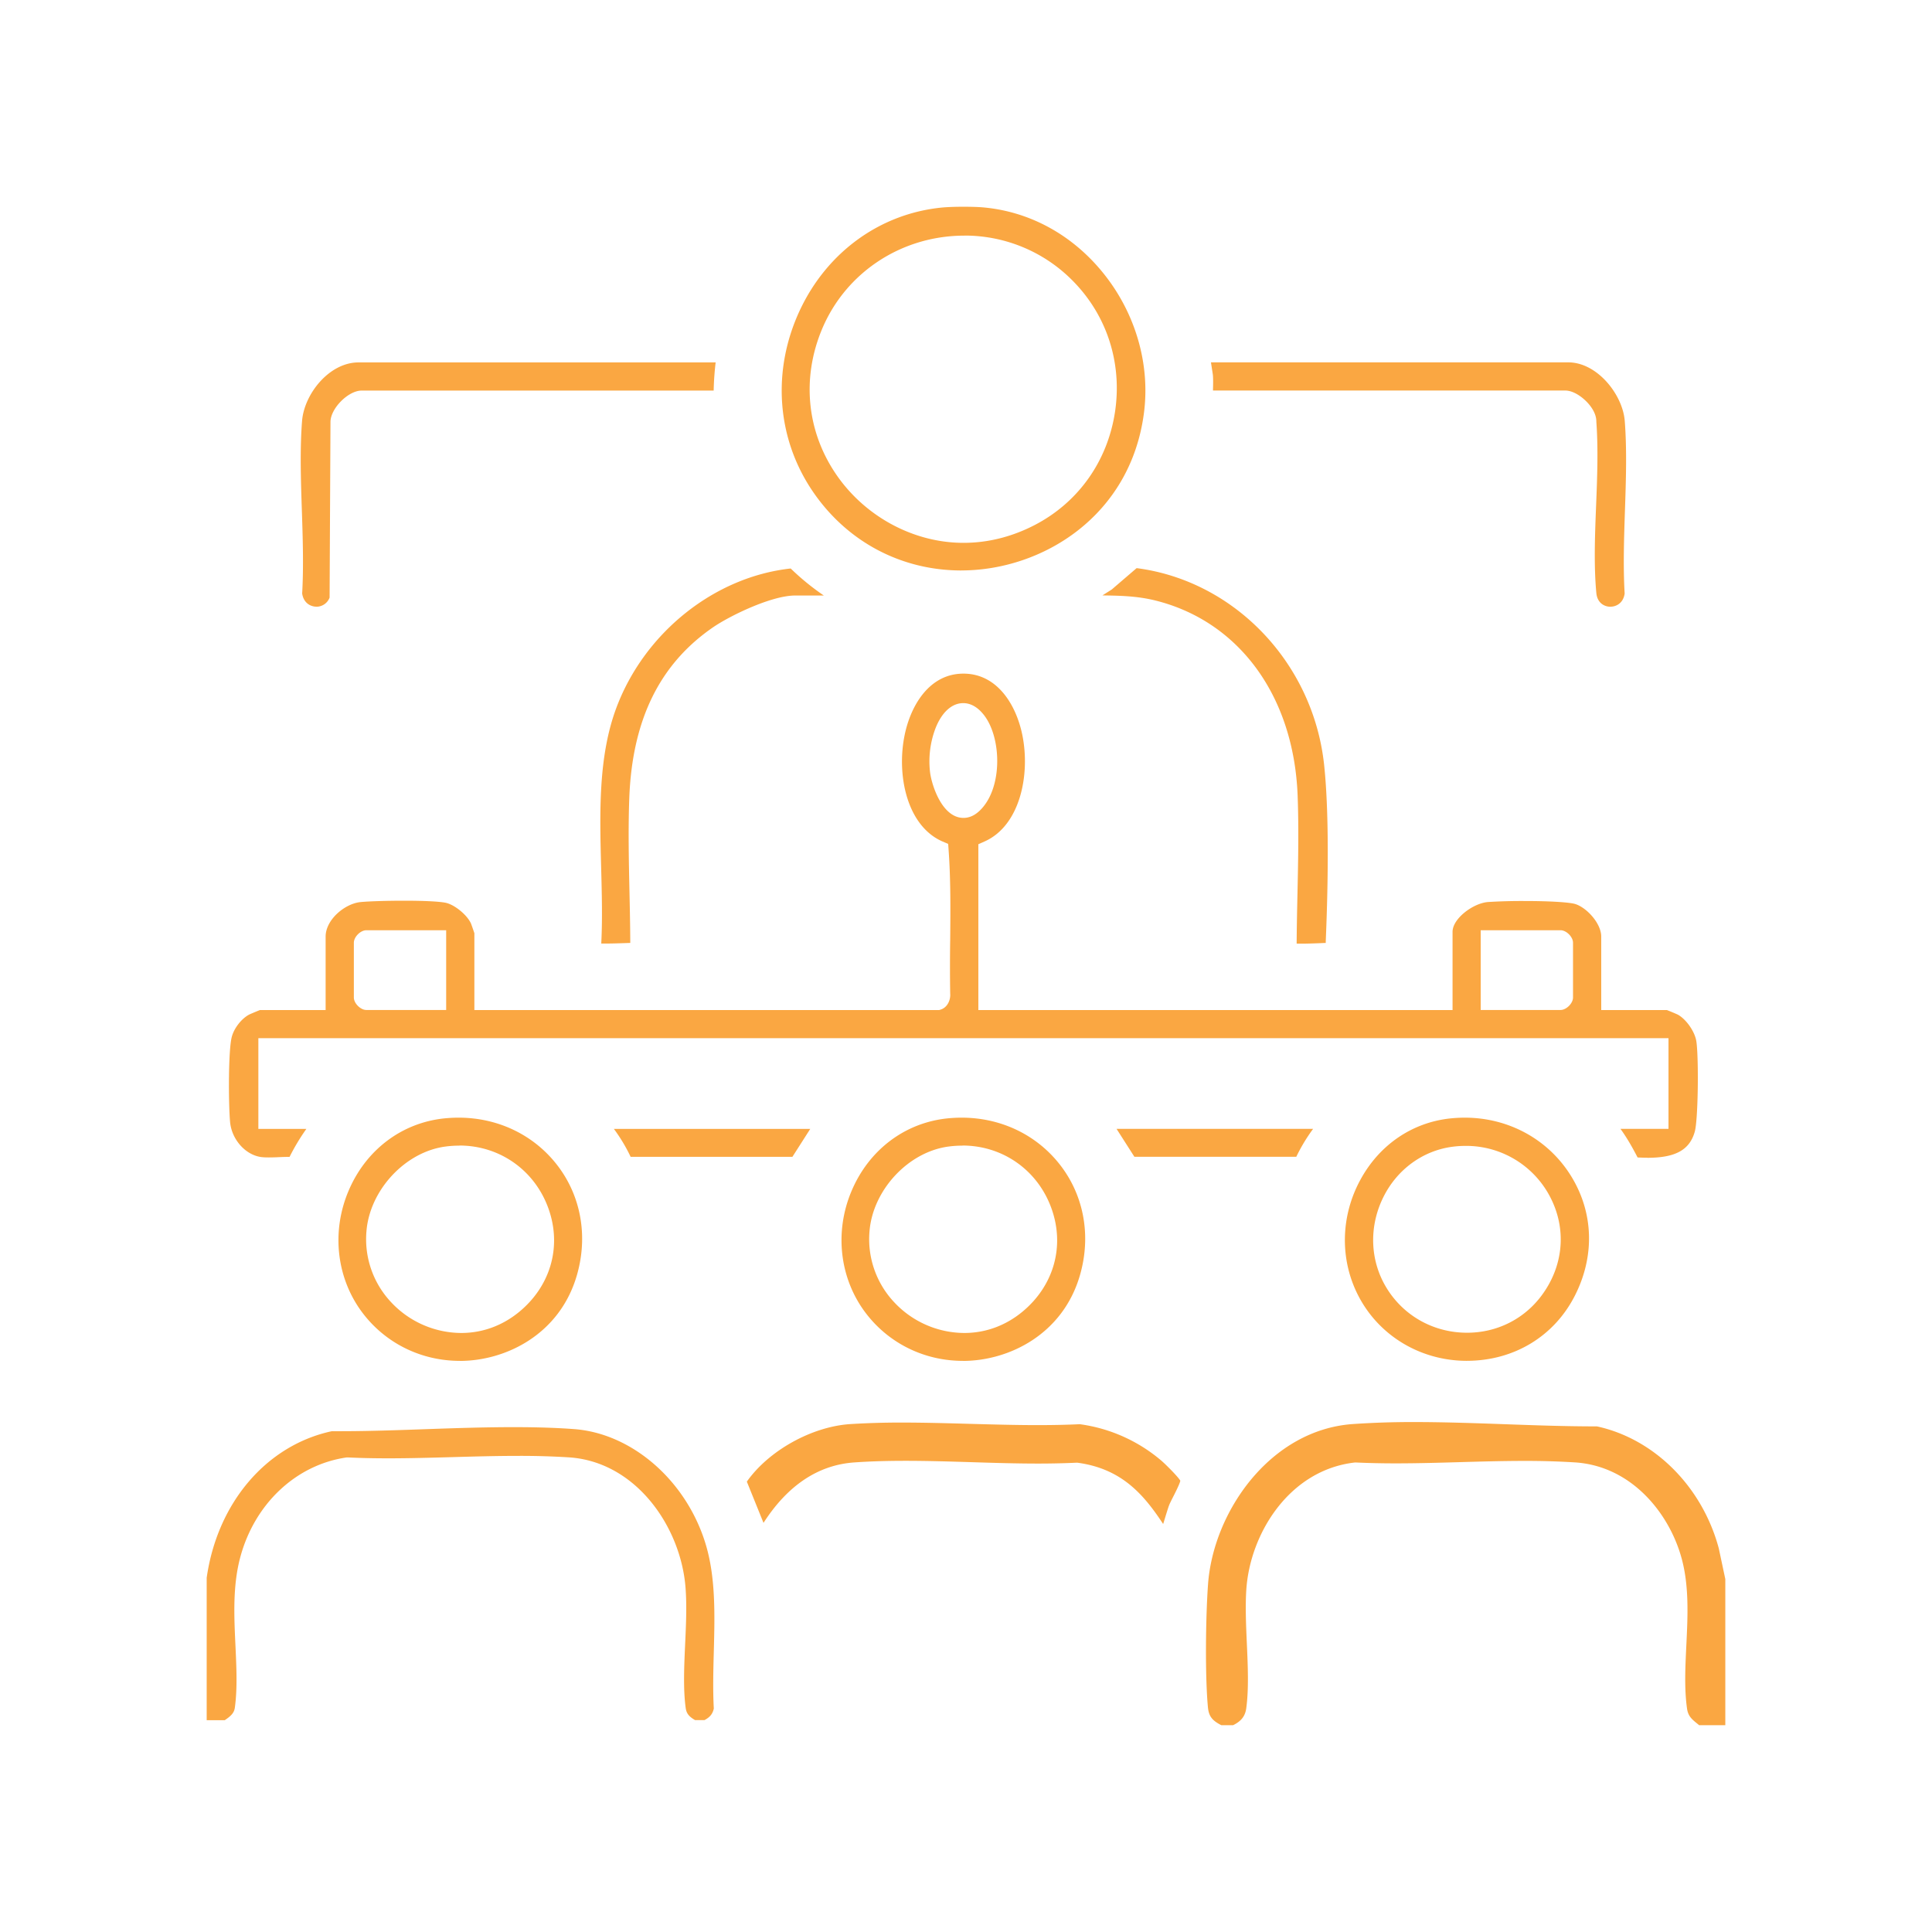
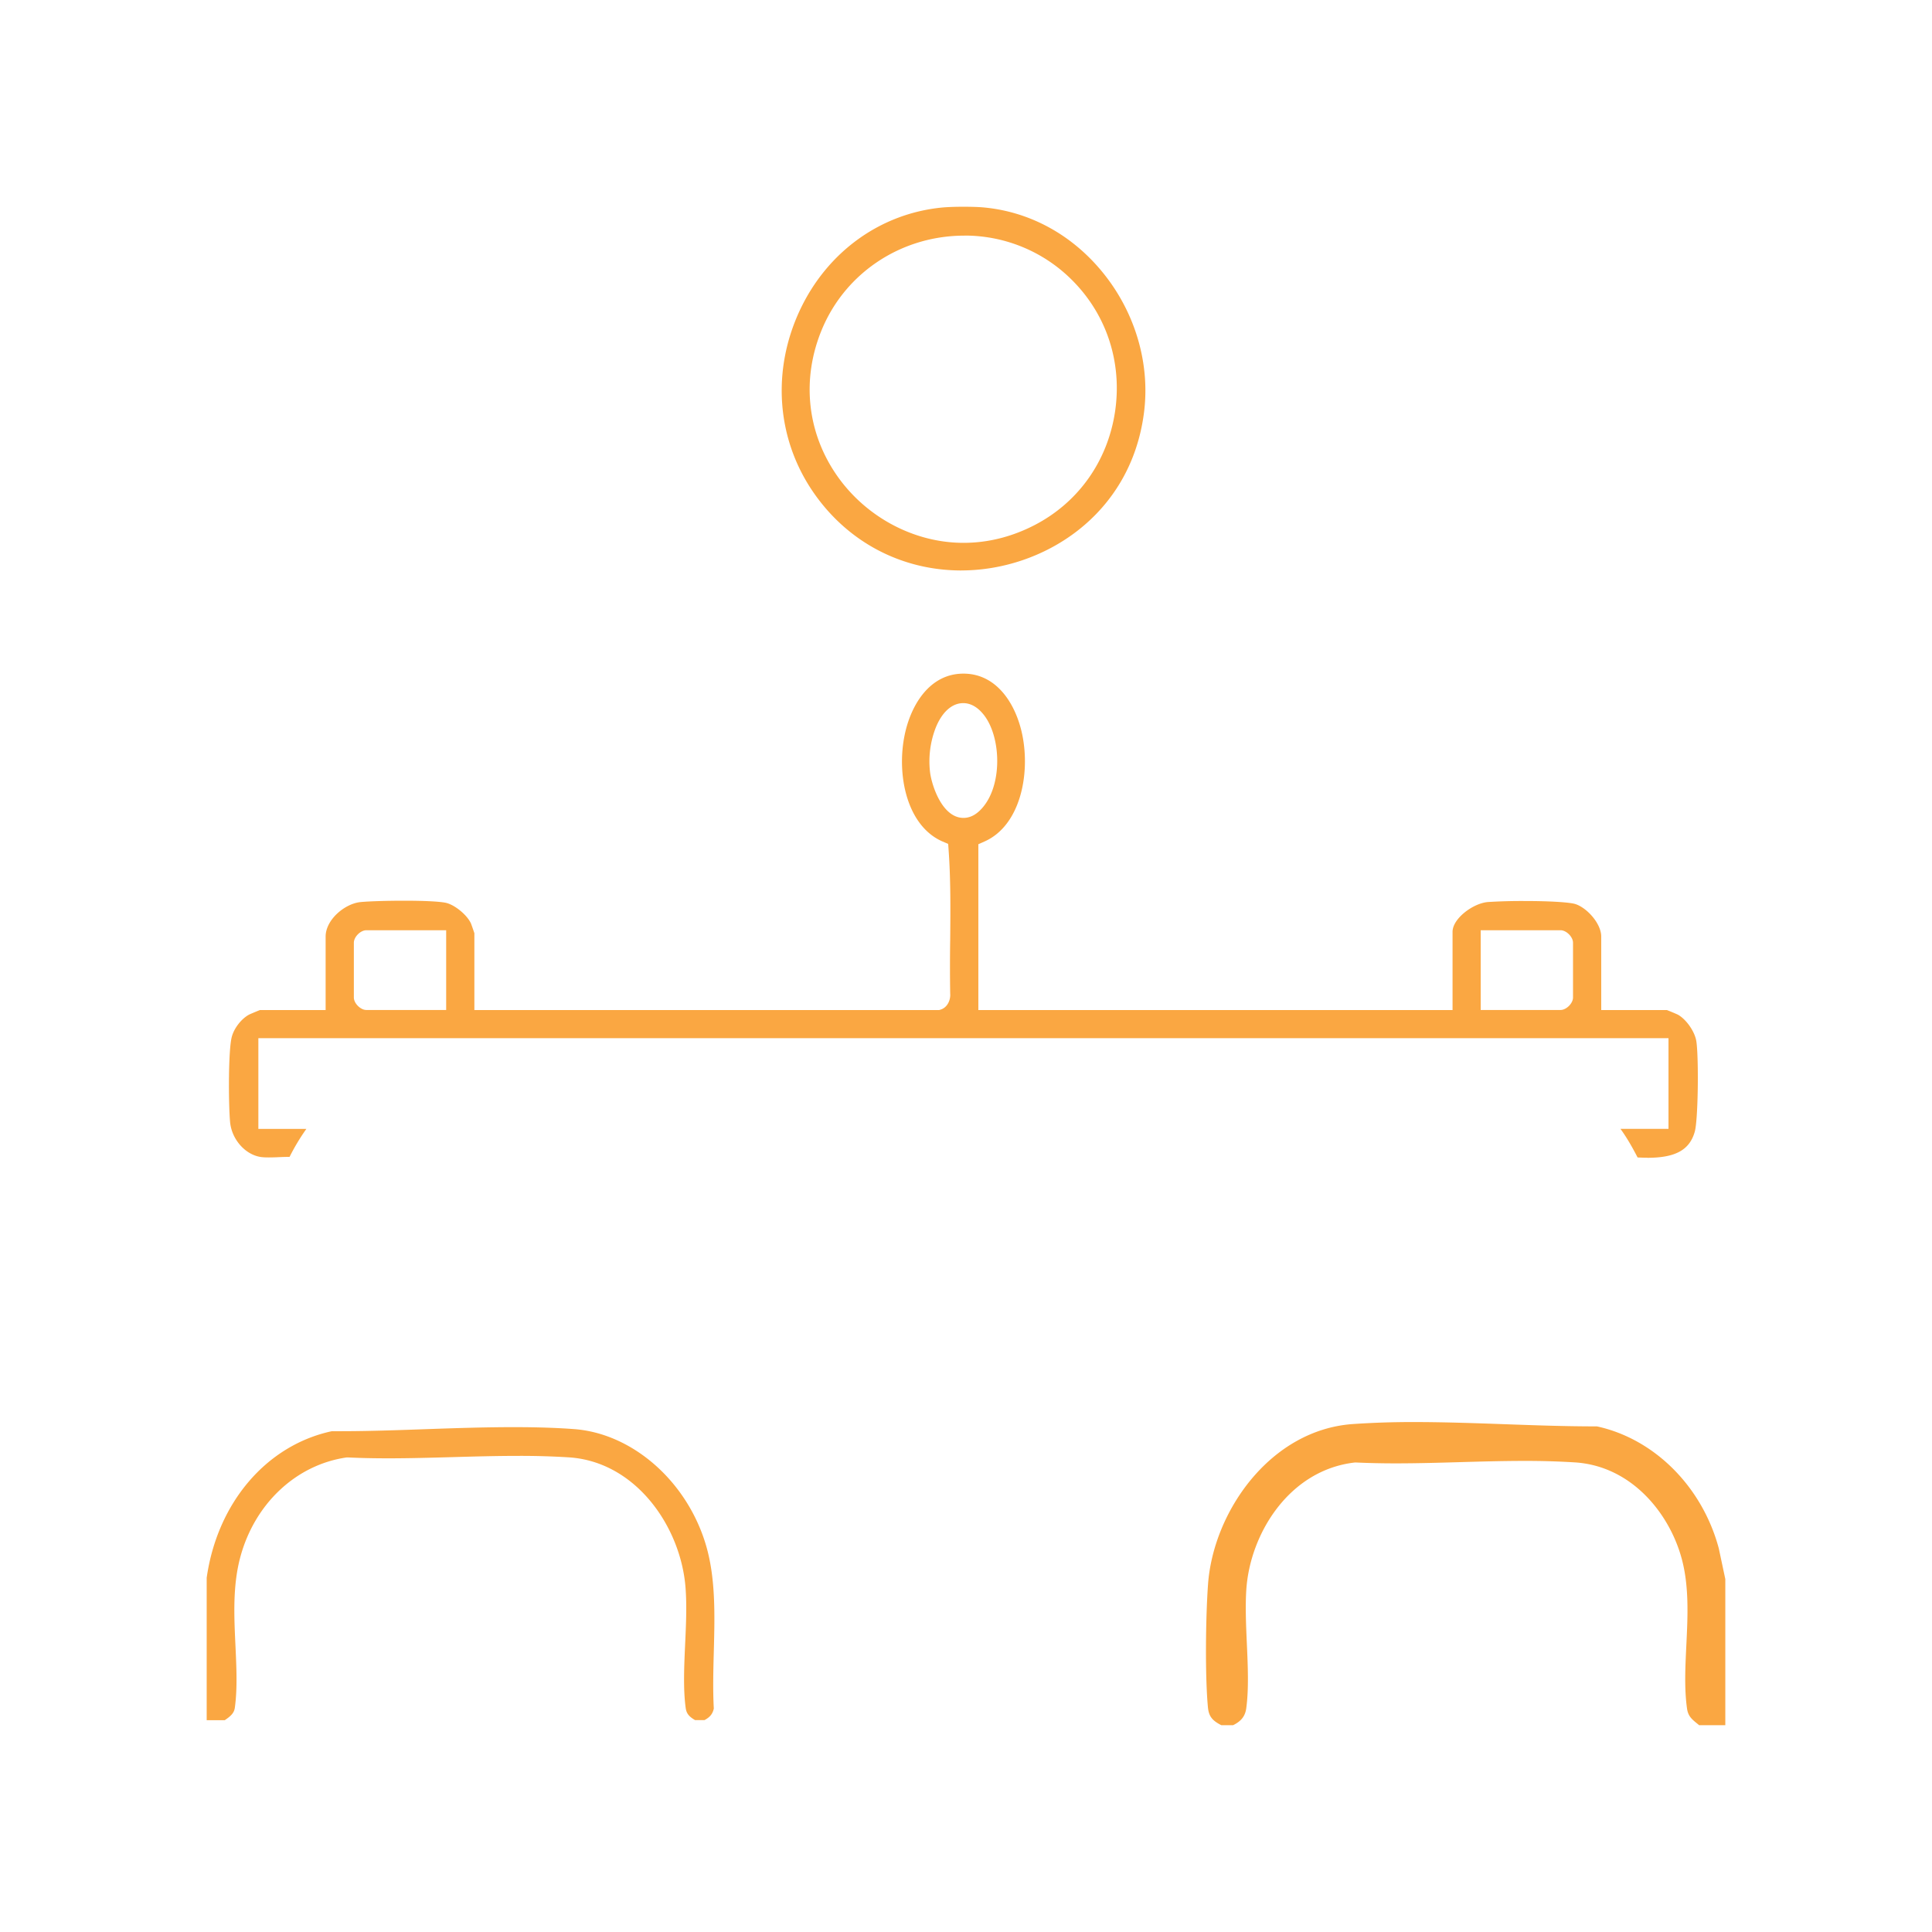
<svg xmlns="http://www.w3.org/2000/svg" width="110" height="110" fill="none">
  <path d="M54.737 32.48c-3.42 0-6.498-1.63-8.445-4.476-2.08-3.039-2.358-6.905-.75-10.343 1.56-3.325 4.592-5.511 8.116-5.847.283-.026.72-.043 1.192-.043.471 0 .908.014 1.192.043 2.641.252 5.057 1.59 6.801 3.77 1.809 2.26 2.645 5.14 2.292 7.904-.753 5.901-5.801 8.99-10.401 8.99l.003.002Zm.17-19.064c-3.581 0-6.766 2.1-8.115 5.35-1.142 2.752-.865 5.73.764 8.168 1.638 2.452 4.435 3.973 7.3 3.973 1.385 0 2.742-.338 4.035-1.003 2.506-1.293 4.18-3.655 4.598-6.486.416-2.845-.518-5.61-2.564-7.582a8.63 8.63 0 0 0-6.017-2.423v.003ZM96.748 98.23l-.06-.05c-.36-.29-.577-.463-.637-.91-.157-1.126-.099-2.323-.038-3.592.081-1.663.165-3.38-.272-4.965-.703-2.562-2.853-5.242-6.067-5.45a44.93 44.93 0 0 0-2.867-.085c-1.218 0-2.468.035-3.677.07-1.206.035-2.453.07-3.663.07-.833 0-1.576-.018-2.274-.05h-.046c-3.744.422-5.983 4.054-6.188 7.255-.061.949-.015 2.013.031 3.042.058 1.281.116 2.608-.034 3.701-.061.445-.287.735-.75.96h-.668c-.535-.272-.715-.517-.764-1.026-.165-1.758-.13-5.095.006-6.99.295-4.128 3.53-8.792 8.237-9.13a49.323 49.323 0 0 1 3.518-.114c1.716 0 3.492.064 5.21.125 1.675.06 3.408.121 5.043.121h.133c3.272.709 5.995 3.43 6.938 6.94l.373 1.755v8.32h-1.478l-.006.002ZM39.583 97.94c-.408-.231-.507-.43-.544-.709-.145-1.066-.087-2.365-.03-3.617.05-1.076.1-2.189.024-3.195-.255-3.461-2.81-7.191-6.637-7.443a44.111 44.111 0 0 0-2.908-.084c-1.24 0-2.496.035-3.711.07-1.213.034-2.465.069-3.68.069-.834 0-1.58-.017-2.277-.05h-.084c-2.9.417-5.269 2.667-6.07 5.735-.42 1.608-.338 3.322-.26 4.982.057 1.252.115 2.432-.035 3.53-.04.296-.217.472-.573.712h-1.03v-8.108c.61-4.274 3.402-7.544 7.123-8.345h.466c1.6 0 3.269-.058 4.886-.116 1.646-.058 3.348-.115 4.988-.115 1.284 0 2.41.034 3.44.11 3.292.237 6.37 2.9 7.484 6.477.602 1.928.541 4.097.486 6.196-.029 1.07-.057 2.172 0 3.239-.066.306-.22.494-.532.659h-.523l-.003.003ZM93.788 65.916c-.17 0-.347-.006-.55-.015-.283-.546-.596-1.107-.975-1.628h2.734V59.11H14.71v5.164h2.734a12.184 12.184 0 0 0-.957 1.594h-.044c-.196 0-.396.008-.596.017-.182.009-.364.014-.543.014-.125 0-.25-.002-.368-.014-.923-.084-1.747-.986-1.837-2.013-.093-1.064-.104-4.106.101-4.849.133-.489.541-1.012.97-1.249.054-.029.457-.2.63-.266h3.74v-4.184c0-.966 1.106-1.888 2.009-1.966.53-.047 1.513-.076 2.45-.076 1.1 0 1.956.04 2.35.113.503.093 1.229.674 1.463 1.177.02.046.148.408.197.561v4.375h26.463l.084-.026c.394-.122.573-.558.544-.908a98.91 98.91 0 0 1 0-3.077c.015-1.677.032-3.4-.09-5.098l-.025-.35-.322-.138c-2.036-.888-2.63-3.797-2.152-6.084.35-1.677 1.412-3.473 3.339-3.473h.04c1.924.023 2.974 1.816 3.316 3.487.465 2.279-.13 5.18-2.159 6.073l-.344.153v9.441h26.999v-4.453c0-.758 1.169-1.625 2.008-1.697a30.847 30.847 0 0 1 2.097-.058c1.626 0 2.624.087 2.887.173.663.214 1.473 1.11 1.473 1.85v4.185h3.74c.174.067.57.234.632.266.486.278.969.98 1.047 1.532.136.952.101 4.44-.093 5.127-.292 1.041-1.102 1.487-2.702 1.487l-.003-.003Zm-9.483-8.412h4.545c.332 0 .711-.379.711-.711v-3.117c0-.333-.379-.712-.711-.712h-4.545v4.54Zm-63.447-4.54c-.332 0-.711.38-.711.712v3.117c0 .332.379.711.711.711h4.545v-4.54h-4.545Zm33.98-12.93c-.645 0-1.218.523-1.574 1.43a5.294 5.294 0 0 0-.315 2.464c.075.706.665 2.637 1.906 2.64.316 0 .614-.127.889-.379 1.368-1.252 1.301-4.213.254-5.508-.347-.431-.738-.648-1.163-.648h.003Z" fill="#FAA742" />
-   <path d="M26.179 77.482c-2.144 0-4.129-.951-5.445-2.614-1.56-1.97-1.9-4.676-.891-7.061.99-2.34 3.035-3.884 5.468-4.132.266-.026.535-.04.798-.04 2.277 0 4.34 1.008 5.668 2.77 1.313 1.743 1.704 4.001 1.07 6.196-.972 3.374-4.05 4.884-6.665 4.884l-.003-.003Zm-.023-12.254c-.267 0-.538.017-.808.054-2.285.31-4.296 2.476-4.484 4.824a5.236 5.236 0 0 0 1.383 4.013 5.492 5.492 0 0 0 4.016 1.775c1.203 0 2.343-.416 3.298-1.202 1.8-1.484 2.436-3.74 1.663-5.89-.78-2.175-2.771-3.58-5.068-3.58v.006ZM54.82 77.482c-2.143 0-4.128-.951-5.444-2.614-1.56-1.97-1.9-4.676-.891-7.061.99-2.34 3.035-3.884 5.468-4.132.266-.026.535-.04.798-.04 2.277 0 4.34 1.008 5.668 2.77 1.313 1.743 1.704 4.001 1.07 6.196-.972 3.374-4.05 4.884-6.665 4.884l-.003-.003Zm-.022-12.254c-.267 0-.538.017-.808.054-2.285.31-4.296 2.476-4.484 4.824a5.237 5.237 0 0 0 1.383 4.013 5.492 5.492 0 0 0 4.016 1.775c1.203 0 2.343-.416 3.298-1.202 1.8-1.484 2.436-3.74 1.663-5.89-.78-2.175-2.771-3.58-5.068-3.58v.006ZM83.518 77.48c-2.636 0-5.008-1.424-6.186-3.717-1.053-2.047-1.01-4.508.119-6.584 1.088-2.007 2.968-3.282 5.155-3.504.267-.026.533-.04.793-.04 2.511 0 4.78 1.251 6.064 3.345 1.27 2.07 1.345 4.542.205 6.786-1.18 2.325-3.48 3.713-6.153 3.713h.003Zm-.067-12.238c-.234 0-.471.014-.706.043-1.718.209-3.214 1.296-4.001 2.912-.813 1.671-.74 3.586.194 5.121.975 1.605 2.69 2.562 4.591 2.562 1.681 0 3.217-.76 4.218-2.085 1.256-1.662 1.464-3.742.556-5.56a5.39 5.39 0 0 0-4.855-2.993h.003ZM18.02 34.542c-.327 0-.732-.197-.816-.749.087-1.544.035-3.16-.017-4.725-.058-1.709-.116-3.47.011-5.098.122-1.544 1.551-3.336 3.215-3.336h20.333a16.753 16.753 0 0 0-.113 1.604H20.589c-.763 0-1.773 1.021-1.773 1.787l-.05 10a.805.805 0 0 1-.746.52v-.003ZM91.688 34.545c-.333 0-.744-.205-.799-.78-.147-1.565-.08-3.297-.014-4.971.064-1.596.127-3.236.014-4.78.009-.471-.315-.89-.512-1.099-.31-.33-.801-.68-1.264-.68h-20.05v-.052c.006-.26.015-.52-.002-.789-.003-.058-.024-.18-.047-.33-.014-.09-.043-.266-.066-.433h20.344c1.638 0 3.096 1.824 3.215 3.337.127 1.628.069 3.389.011 5.092-.052 1.567-.107 3.186-.017 4.733-.078.552-.483.75-.81.75l-.003.002ZM34.482 53.722h-.249c.073-1.408.032-2.889-.006-4.32-.083-3.117-.173-6.341.874-9.123 1.609-4.274 5.584-7.437 9.918-7.911a14.11 14.11 0 0 0 1.886 1.538h-1.629c-1.36 0-3.732 1.16-4.678 1.81-3.046 2.094-4.606 5.28-4.77 9.742-.064 1.746-.027 3.525.01 5.245.021.98.044 1.99.047 2.984-.049 0-.19.006-.19.006-.377.012-.84.029-1.207.029h-.006ZM74.086 53.728c-.101 0-.188 0-.26-.003.005-.94.026-1.894.046-2.82.04-1.844.08-3.753.009-5.627-.223-5.635-3.313-9.88-8.066-11.08-1.062-.269-2.072-.283-3.047-.298l.532-.338 1.415-1.215c5.593.723 10.074 5.428 10.679 11.237.298 2.854.214 7.006.09 9.985l-.003.118c-.093.003-.194.006-.296.012-.355.014-.758.029-1.099.029ZM66.225 86.77c-1.099-1.666-2.349-3.15-4.883-3.49h-.052c-.669.031-1.377.049-2.173.049-1.241 0-2.526-.038-3.764-.078-1.244-.038-2.531-.078-3.784-.078-1.094 0-2.054.029-2.934.092-2.051.145-3.787 1.301-5.164 3.441l-.949-2.348c1.241-1.764 3.689-3.131 5.885-3.276a45.976 45.976 0 0 1 2.974-.087c1.27 0 2.578.038 3.842.073 1.27.034 2.58.072 3.86.072.876 0 1.66-.017 2.395-.052a9.024 9.024 0 0 1 4.635 2.067c.286.246.972.937 1.09 1.151-.032.174-.289.683-.416.931-.093.182-.171.339-.212.437-.057.139-.153.457-.257.795-.029.093-.06.2-.093.3ZM63.572 64.273h11.191a9.916 9.916 0 0 0-.958 1.59h-9.217l-1.016-1.59ZM35.905 65.864a9.463 9.463 0 0 0-.954-1.59h11.182l-1.016 1.59h-9.214.002Z" fill="#FAA742" />
</svg>